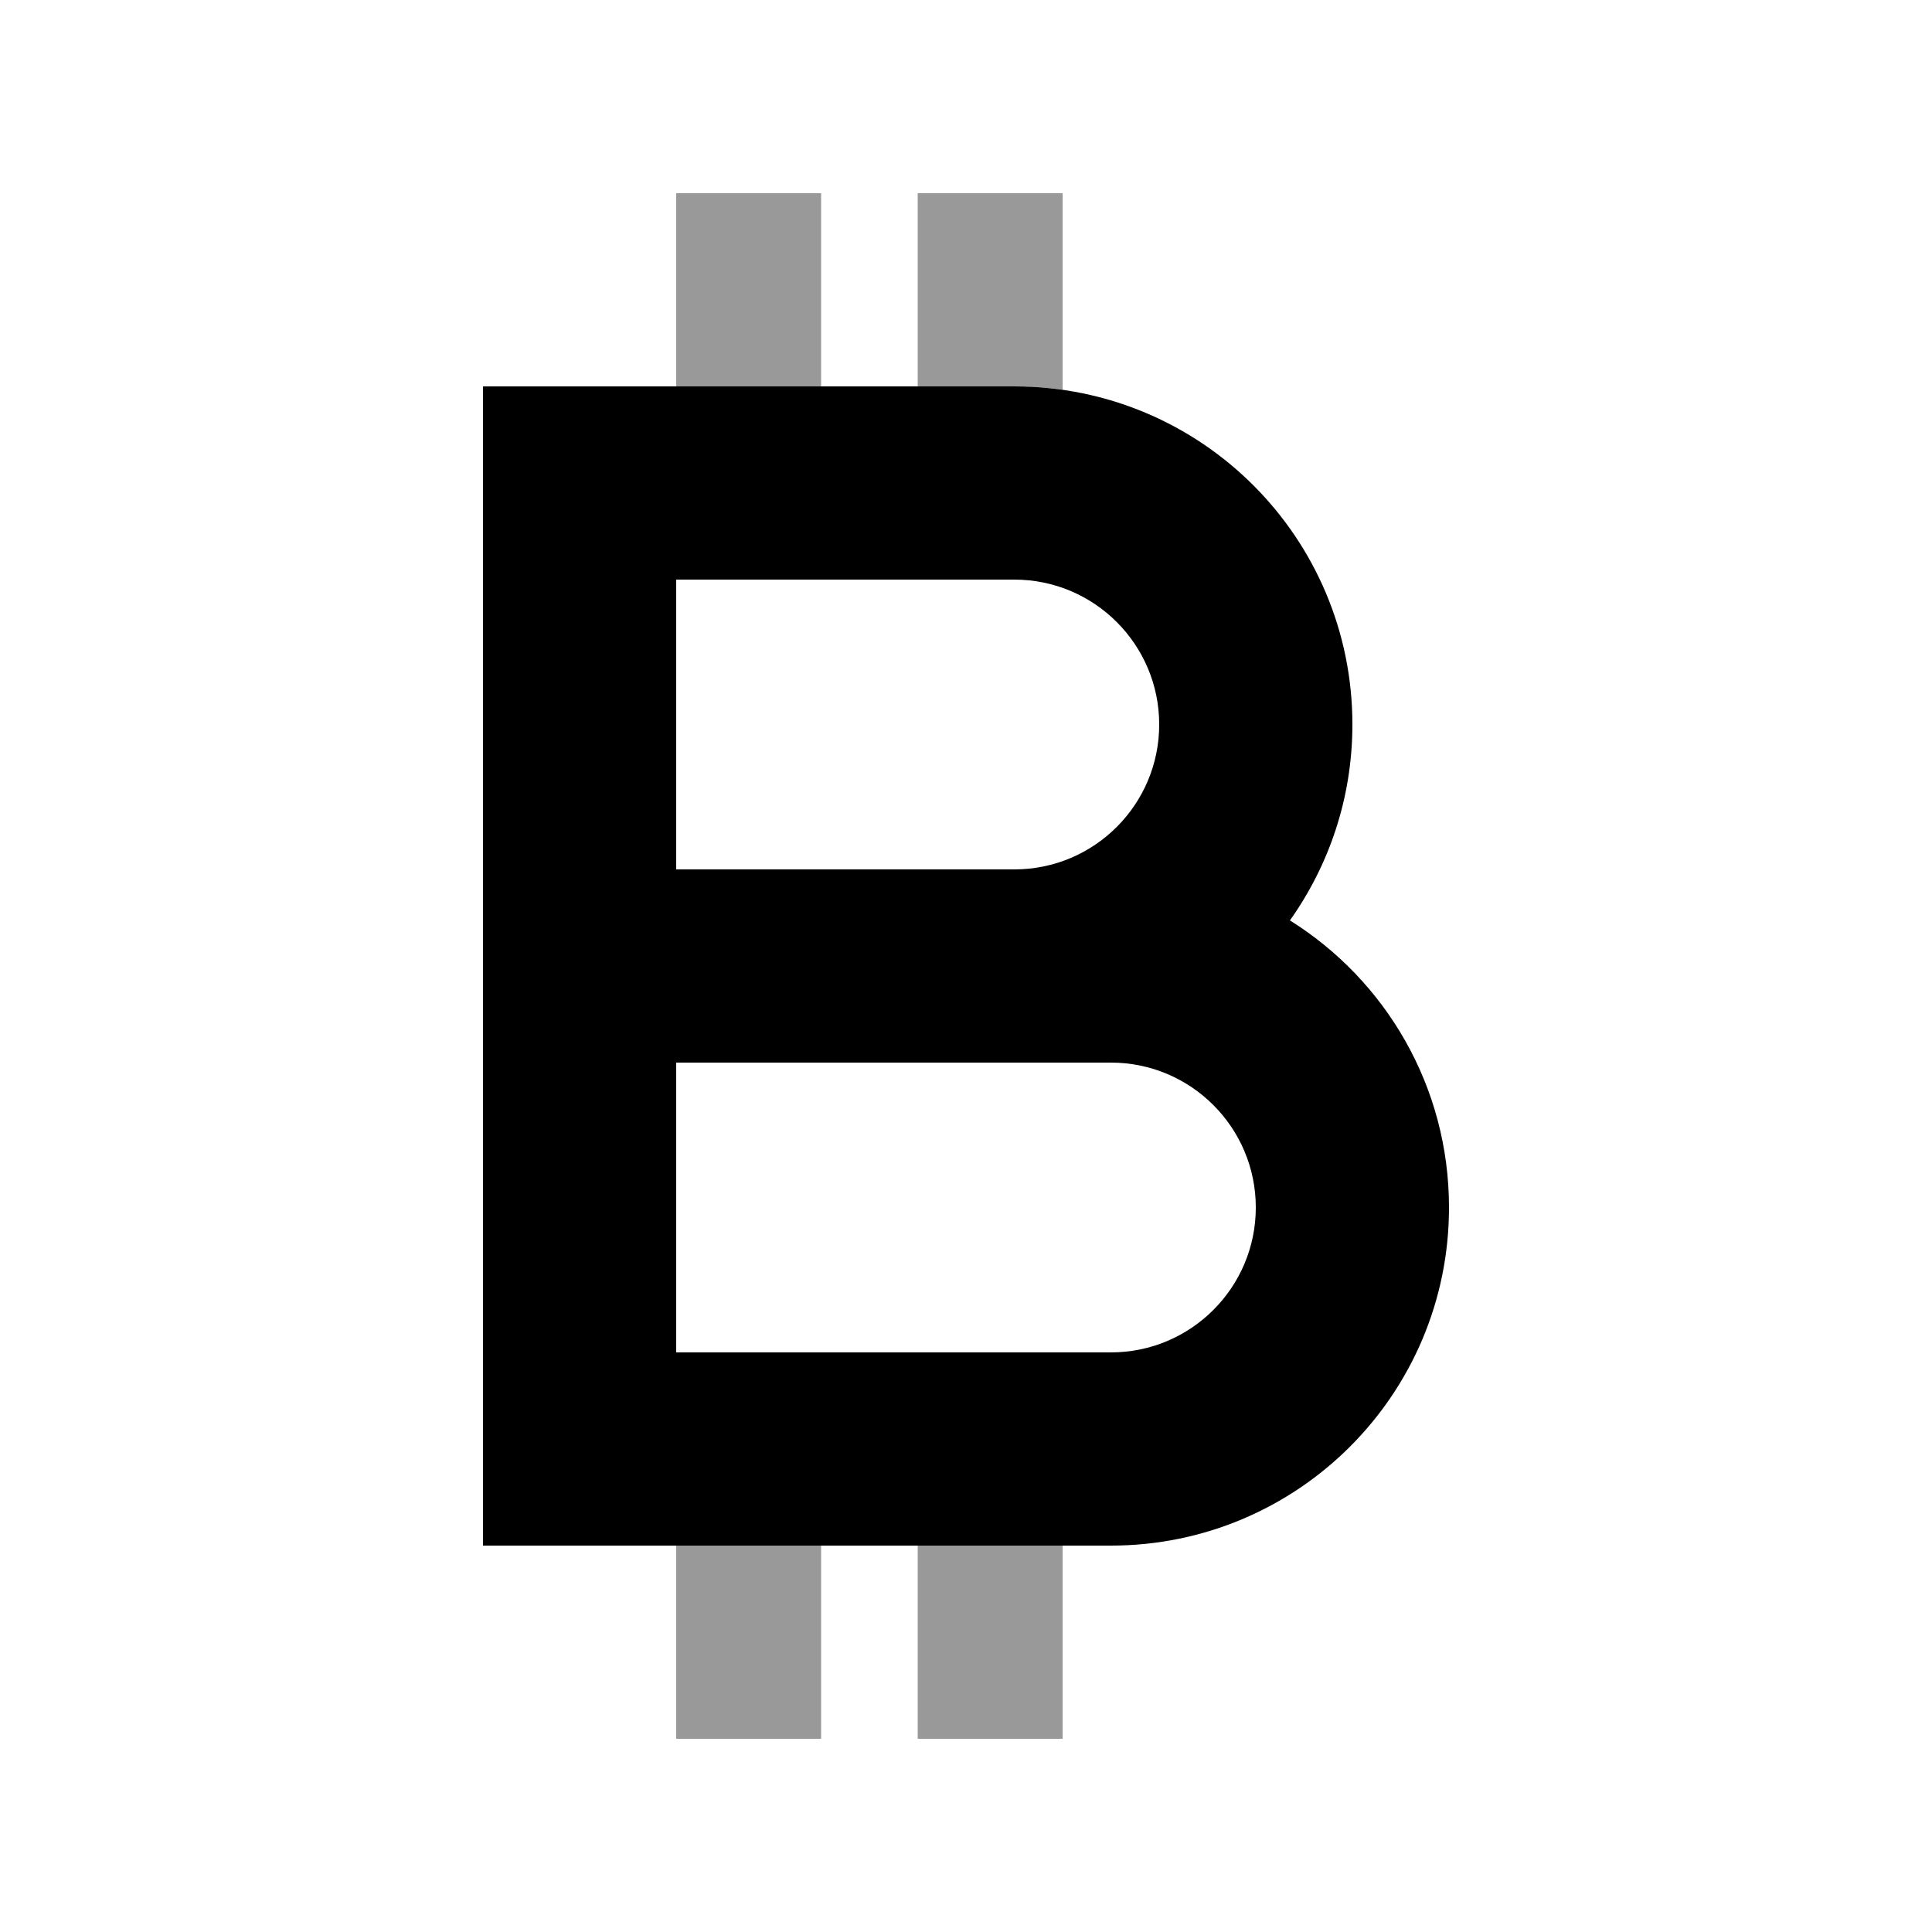
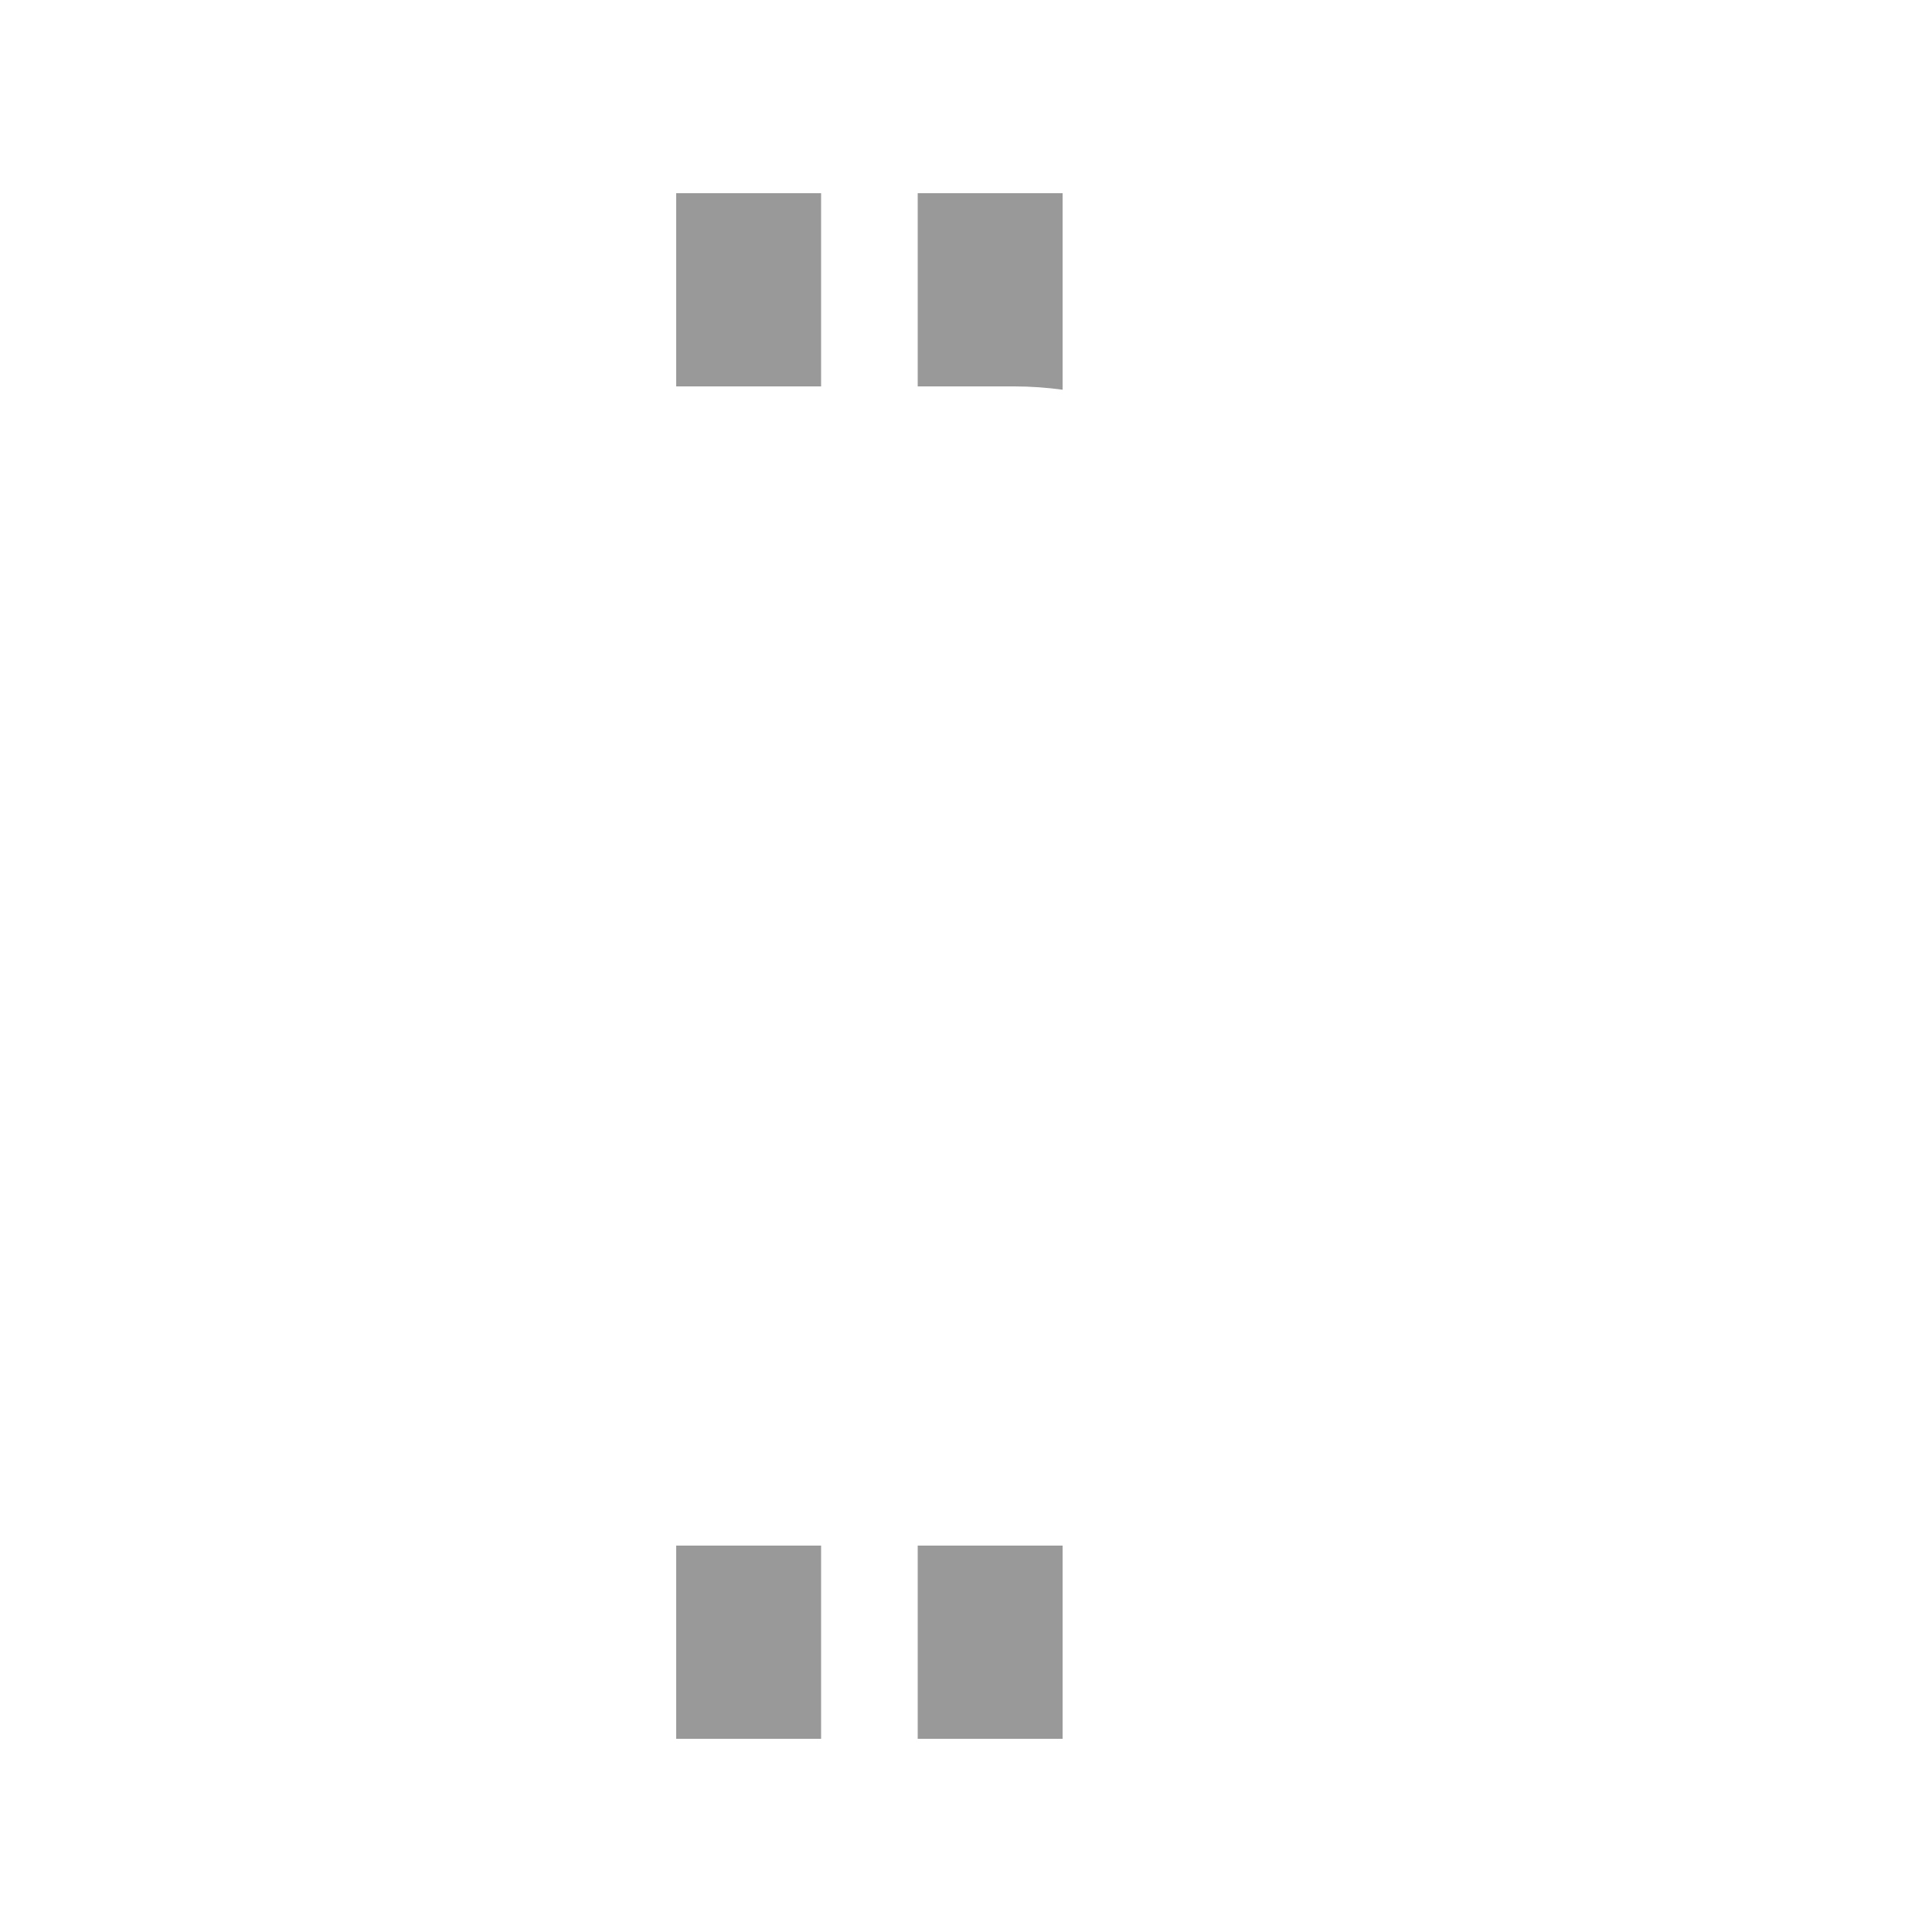
<svg xmlns="http://www.w3.org/2000/svg" viewBox="0 0 640 640">
  <path opacity=".4" fill="currentColor" d="M224 64L224 128L272 128L272 64L224 64zM224 512L224 576L272 576L272 512L224 512zM304 64L304 128L336 128C341.4 128 346.8 128.4 352 129.1L352 64L304 64zM304 512L304 576L352 576L352 512L304 512z" />
-   <path fill="currentColor" d="M224 192L224 288L336 288C362.5 288 384 266.5 384 240C384 213.5 362.5 192 336 192L224 192zM160 288L160 128L336 128C397.9 128 448 178.1 448 240C448 264.2 440.3 286.6 427.3 304.9C459 324.7 480 359.9 480 400C480 461.9 429.9 512 368 512L160 512L160 288zM336 352L224 352L224 448L368 448C394.5 448 416 426.5 416 400C416 373.5 394.5 352 368 352L336 352z" />
</svg>